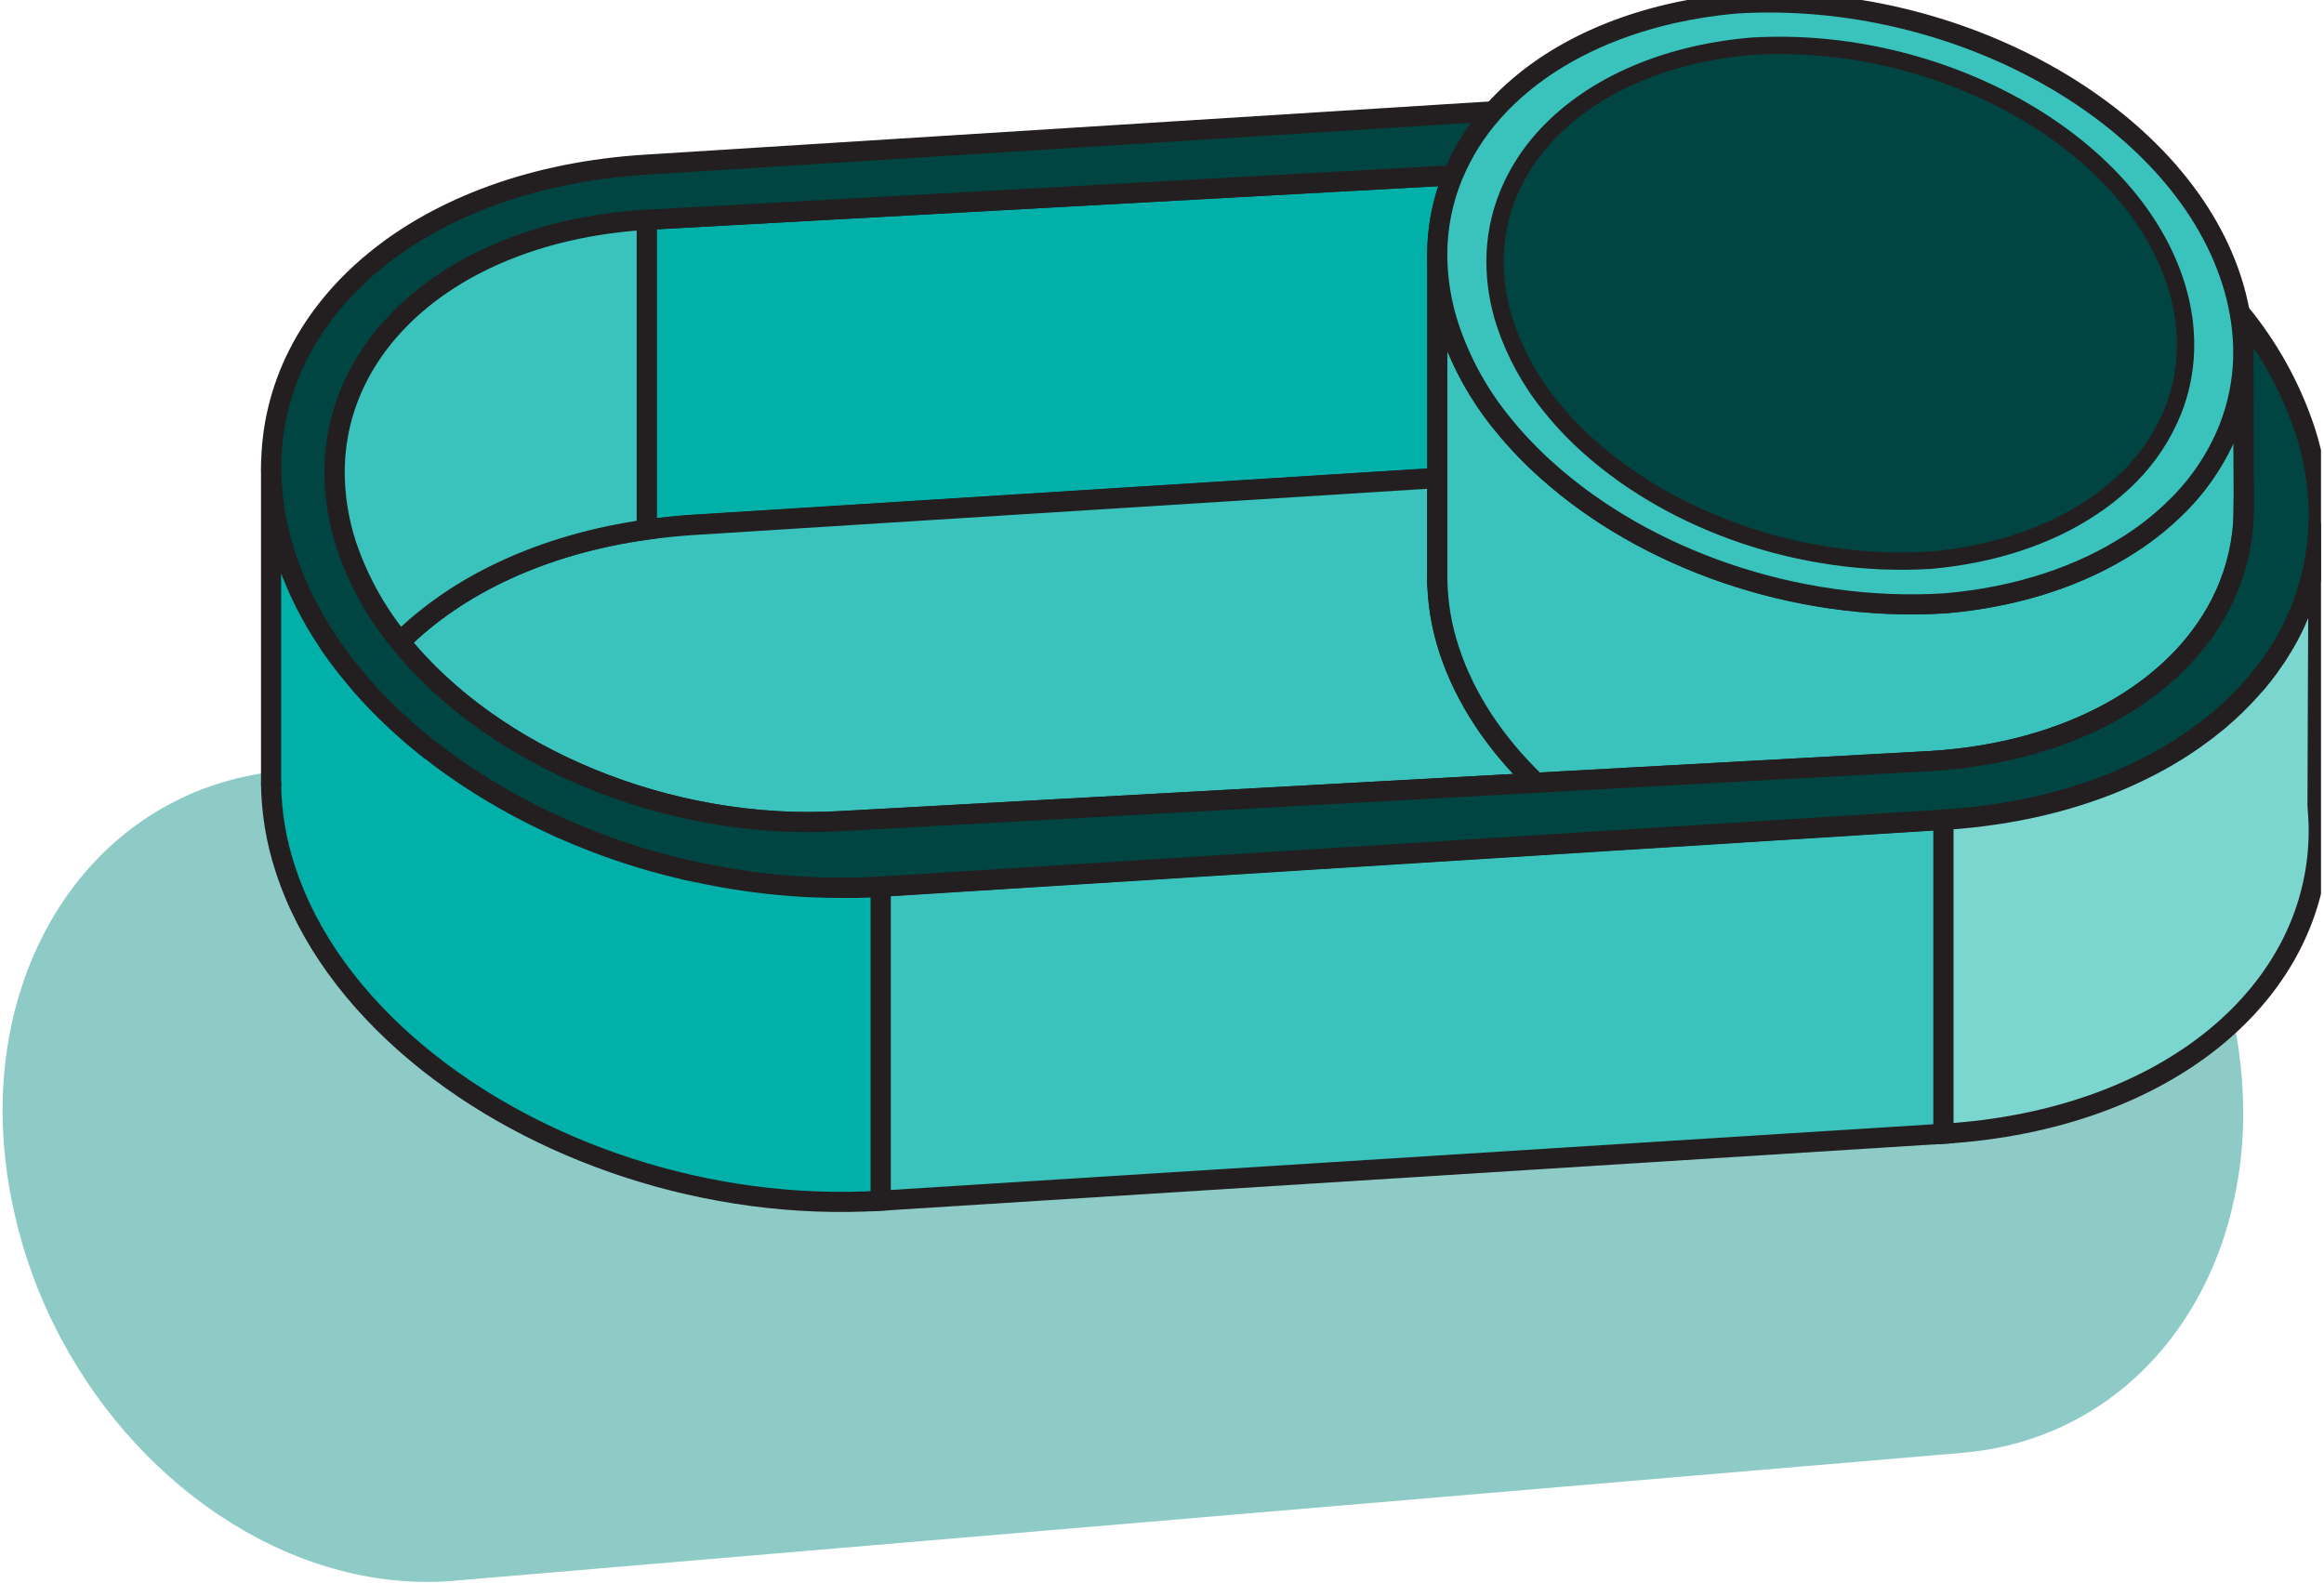
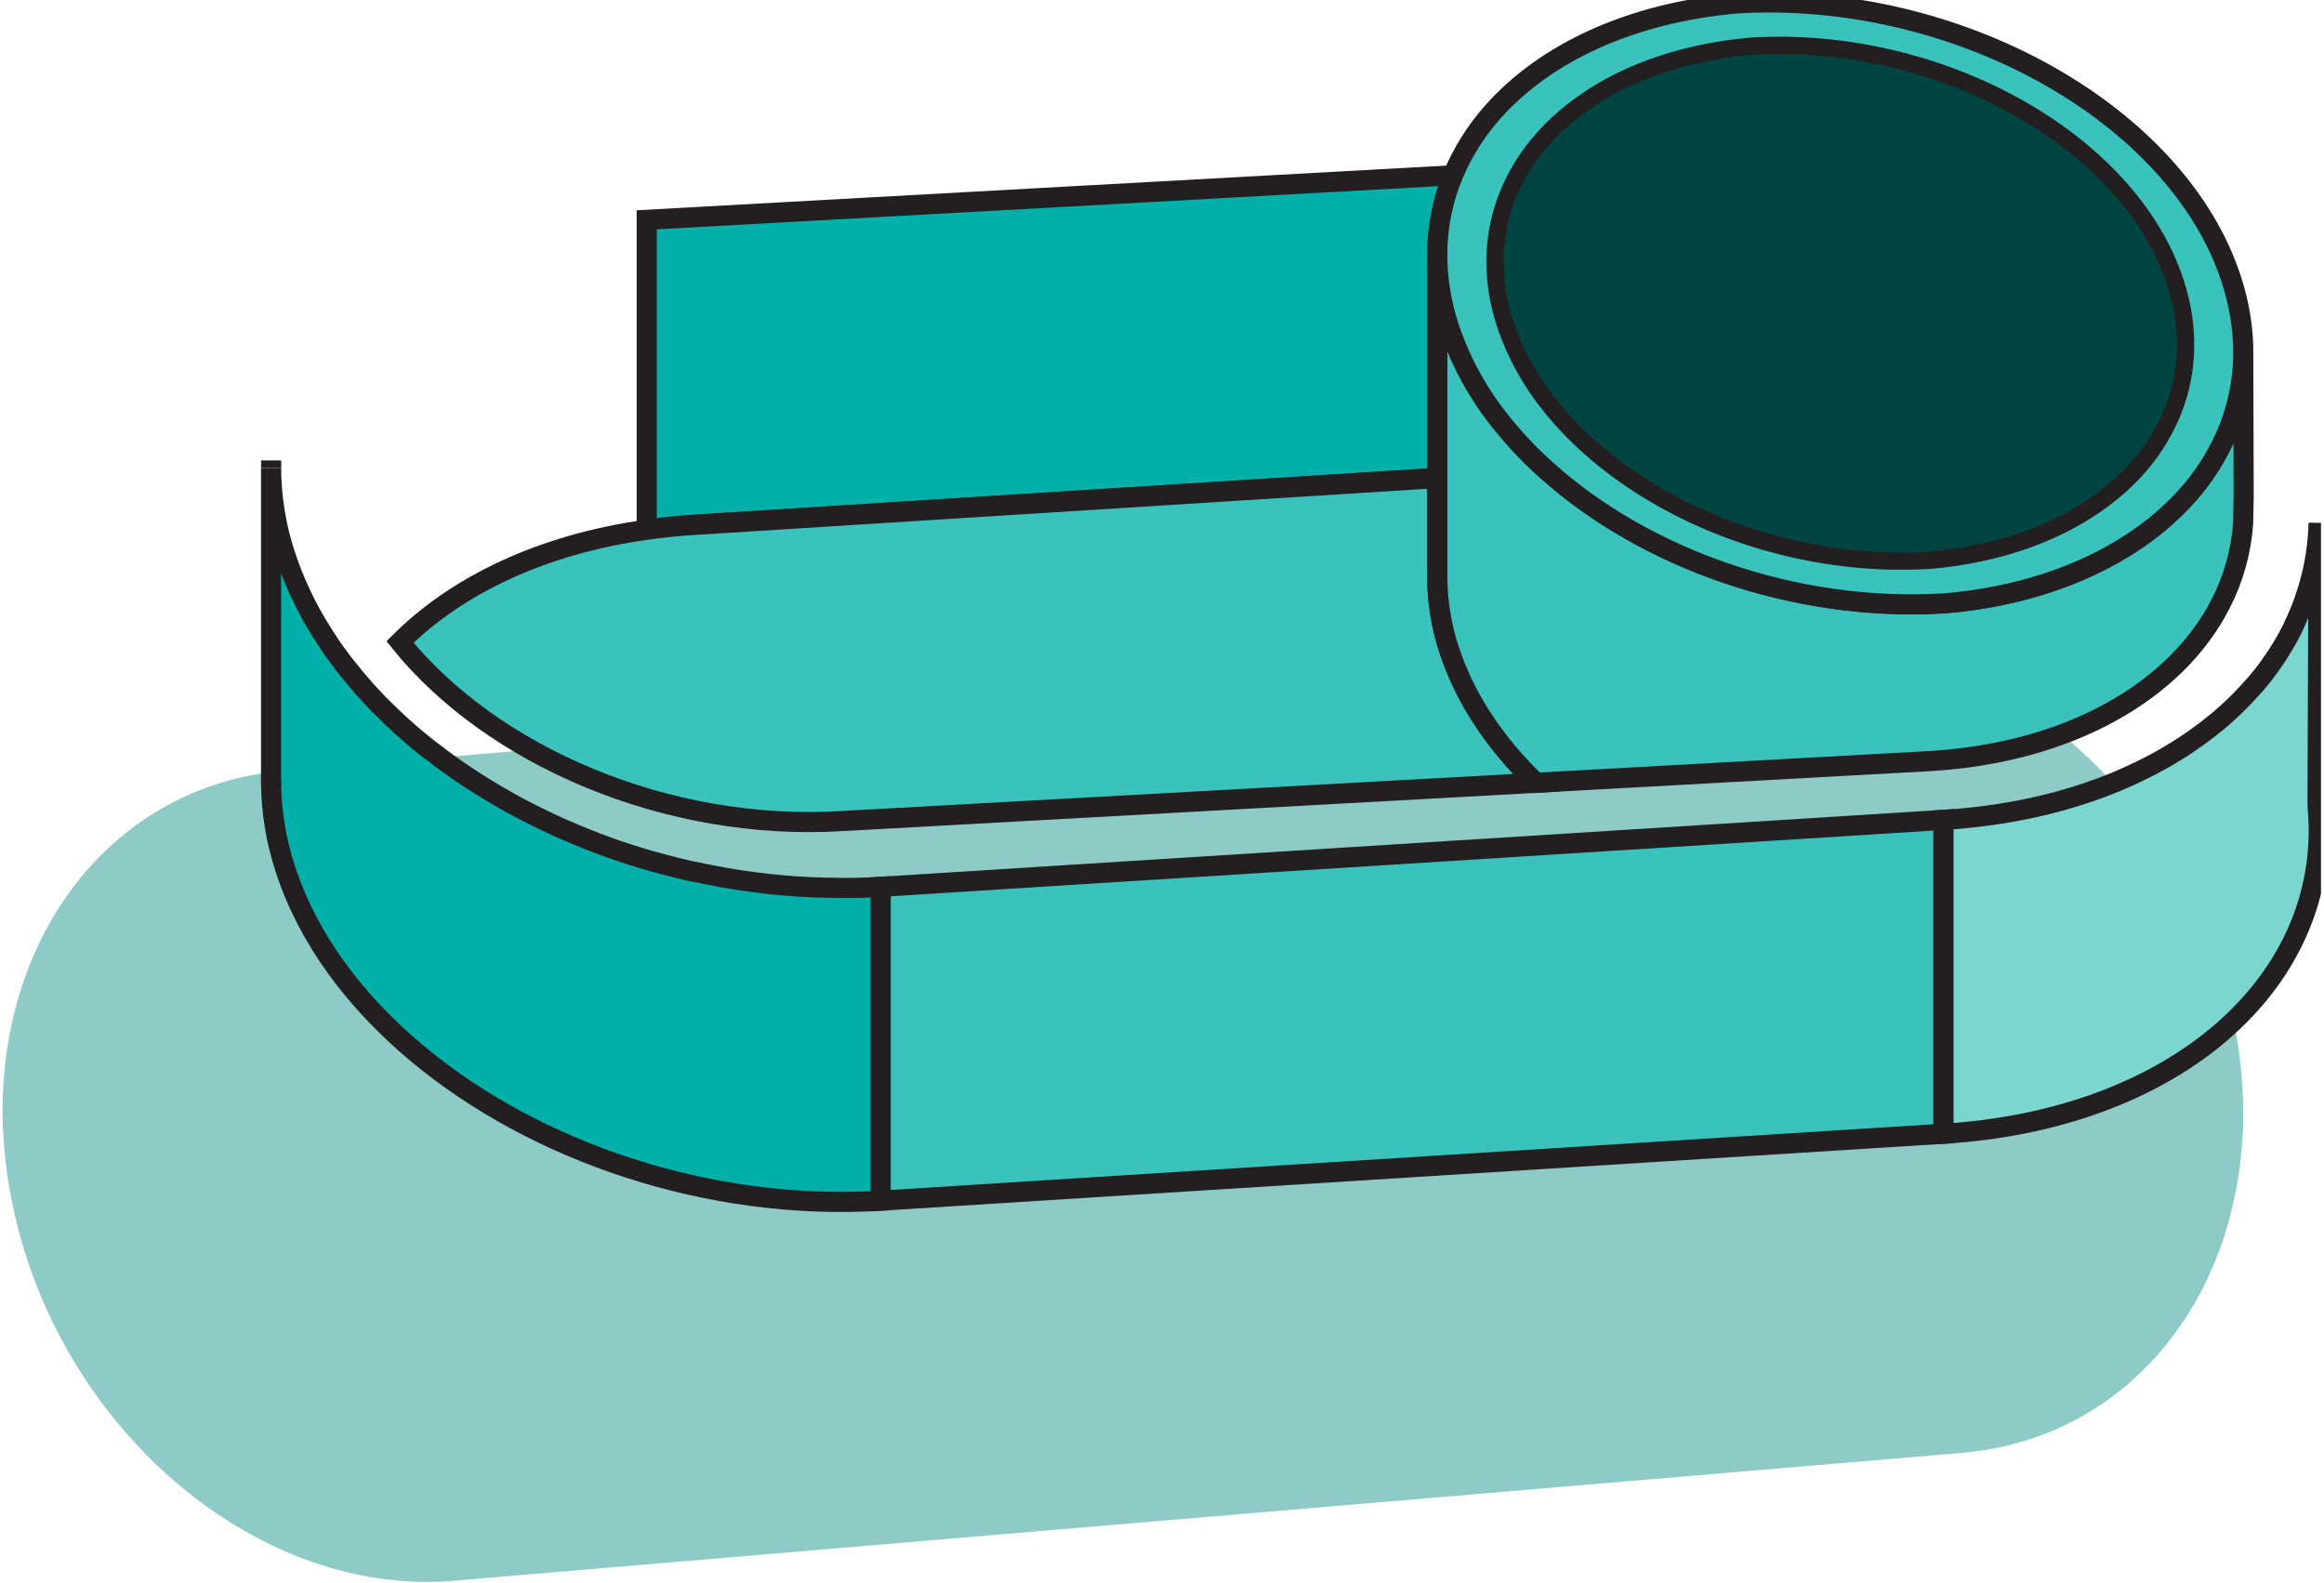
<svg xmlns="http://www.w3.org/2000/svg" width="511" height="348" viewBox="0 0 511 348" fill="none">
  <g clip-path="url(#clip0_5788_14333)">
    <path d="M493.229 244.688C493.275 254.33 491.735 263.914 488.671 273.056C479.928 298.64 459.246 316.939 431.814 319.446L100.355 347.557C66.124 350.716 31.627 328.399 13.521 294.534C8.667 285.486 5.11 275.8 2.952 265.761C1.396 258.704 0.595 251.5 0.564 244.273C0.564 204.614 25.233 172.91 61.96 169.505L393.39 141.463H393.489C436.708 137.515 480.323 174.035 490.901 223.249C492.43 230.294 493.21 237.48 493.229 244.688Z" fill="#8ECBC7" />
    <path d="M319.481 38.544C317.199 44.082 316.029 50.015 316.037 56.005V105.071L152.828 115.365C149.187 115.592 145.655 115.948 142.201 116.441V48.335L319.481 38.544Z" fill="#00B0A9" stroke="#231F20" stroke-width="4.425" stroke-miterlimit="10" />
    <path d="M337.735 172.13L185.085 180.55C146.789 182.899 108.207 166.317 87.949 141.167C100.53 128.631 119.259 119.679 142.171 116.491C145.625 115.997 149.157 115.642 152.799 115.415L316.007 105.12V126.993C316.032 132.404 316.911 137.777 318.612 142.914C322.125 153.604 328.805 163.543 337.735 172.13Z" fill="#39C3BC" stroke="#231F20" stroke-width="4.425" stroke-miterlimit="10" />
    <path d="M493.239 78.756L493.337 108.614L493.229 114.971C492.8 121.212 491.097 127.298 488.226 132.856C478.457 151.866 455.318 165.428 424.63 167.343L337.737 172.13C328.807 163.543 322.126 153.604 318.643 142.865C316.942 137.728 316.063 132.355 316.038 126.944V56.005C316.063 61.416 316.942 66.789 318.643 71.926C321.241 79.683 325.23 86.901 330.415 93.226C333.414 96.931 336.714 100.381 340.283 103.541C361.764 122.739 394.672 134.603 427.393 132.649H427.551C443.763 131.247 457.745 126.519 468.58 119.442C472.309 117.037 475.77 114.237 478.901 111.092C483.765 106.252 487.586 100.468 490.131 94.095C492.044 89.2 493.095 84.01 493.239 78.756Z" fill="#39C3BC" stroke="#231F20" stroke-width="4.425" stroke-miterlimit="10" />
    <path d="M427.333 180.283V249.297L193.631 264.024V195.01L354.165 184.893L427.333 180.283Z" fill="#39C3BC" stroke="#231F20" stroke-width="4.425" stroke-miterlimit="10" />
-     <path d="M506.767 94.44C503.629 85.089 498.806 76.392 492.538 68.777C492.966 71.194 493.216 73.638 493.288 76.091C493.288 76.525 493.288 76.95 493.288 77.384C493.288 77.818 493.288 78.302 493.288 78.756L493.387 108.614C493.456 109.69 493.387 110.746 493.387 111.802C493.387 112.858 493.387 113.924 493.278 114.971C492.849 121.212 491.147 127.298 488.276 132.856C478.507 151.866 455.367 165.428 424.679 167.343L337.786 172.13L185.086 180.55C146.791 182.899 108.209 166.317 87.951 141.167C82.734 134.825 78.721 127.583 76.11 119.797C74.441 114.652 73.588 109.276 73.584 103.866C73.584 74.403 101.134 50.852 142.252 48.326L319.492 38.544C321.641 33.387 324.643 28.628 328.373 24.469L142.143 36.205C92.727 39.225 59.621 67.514 59.621 102.909C59.649 109.412 60.698 115.87 62.729 122.048C64.669 127.941 67.32 133.576 70.623 138.827C71.275 139.815 71.936 140.881 72.597 141.897C73.538 143.266 74.524 144.618 75.557 145.954C75.863 146.368 76.189 146.783 76.544 147.188C77.59 148.52 78.695 149.833 79.83 151.136C80.195 151.55 80.57 151.955 80.935 152.36C81.734 153.248 82.563 154.117 83.402 154.975C86.669 158.316 90.143 161.447 93.802 164.352C94.246 164.708 94.68 165.053 95.124 165.339C95.569 165.626 96.18 166.159 96.713 166.563C97.246 166.968 97.779 167.363 98.331 167.758L99.979 168.932C101.045 169.682 102.13 170.423 103.245 171.143L104.607 172.032L105.702 172.722C106.067 172.959 106.433 173.186 106.808 173.404C107.39 173.769 107.972 174.124 108.574 174.47C109.176 174.815 109.561 175.042 110.005 175.309L110.893 175.822C111.879 176.404 112.955 176.967 114.001 177.539C115.234 178.191 116.468 178.832 117.731 179.454C118.994 180.076 120.444 180.787 121.836 181.428L123.434 182.159C124.589 182.662 125.743 183.146 126.918 183.649C127.46 183.876 128.013 184.103 128.565 184.31L130.154 184.942L130.963 185.258L131.772 185.564C132.759 185.959 133.854 186.334 134.92 186.709L135.828 187.025C137.597 187.63 139.377 188.203 141.166 188.742C141.995 188.999 142.824 189.236 143.653 189.473H143.712C144.58 189.719 145.449 189.956 146.327 190.183C147.205 190.41 148.073 190.647 148.952 190.854C149.83 191.062 150.708 191.289 151.586 191.486C151.892 191.555 152.208 191.634 152.573 191.693H152.721L154.3 192.029L155.869 192.345C156.234 192.424 156.589 192.493 156.954 192.552C158.553 192.868 160.161 193.154 161.789 193.401L163.388 193.648C164.75 193.855 166.131 194.033 167.503 194.191C168.174 194.279 168.845 194.349 169.476 194.428C170.108 194.506 170.946 194.576 171.677 194.635C172.407 194.694 173.147 194.763 173.887 194.822C175.091 194.921 176.314 195 177.538 195.049C177.923 195.049 178.327 195.099 178.732 195.109C179.827 195.109 180.932 195.197 182.037 195.207H183.024C186.567 195.207 190.119 195.207 193.661 194.951L354.196 184.833L427.363 180.224C428.271 180.165 429.169 180.106 430.067 180.027C430.62 180.027 431.182 179.938 431.735 179.879L433.837 179.671L436.057 179.405C436.649 179.336 437.231 179.257 437.813 179.168L439.787 178.882C440.349 178.793 440.902 178.704 441.454 178.595C444.326 178.122 447.118 177.539 449.832 176.878L451.361 176.483L452.555 176.177L453.986 175.772L454.627 175.585C455.328 175.388 456.009 175.18 456.69 174.963C457.371 174.746 457.943 174.568 458.565 174.361C458.999 174.223 459.423 174.075 459.847 173.917C462.442 173.028 464.949 172.041 467.366 170.956L468.649 170.373L469.922 169.781C470.091 169.712 470.256 169.633 470.415 169.544C471.017 169.258 471.609 168.972 472.192 168.666L472.675 168.419C473.07 168.222 473.455 168.014 473.839 167.807L475.004 167.175L476.731 166.188C477.431 165.784 478.122 165.369 478.803 164.935C479.671 164.402 480.52 163.839 481.358 163.267C481.773 162.99 482.187 162.714 482.592 162.418C482.749 162.318 482.901 162.209 483.046 162.092C483.598 161.707 484.131 161.312 484.664 160.908C485.197 160.503 485.651 160.187 486.085 159.802C486.519 159.417 486.736 159.289 487.072 159.022C487.129 158.986 487.182 158.943 487.23 158.894C487.713 158.499 488.216 158.095 488.66 157.69C489.104 157.285 489.647 156.811 490.141 156.367C491.127 155.479 492.045 154.571 492.943 153.643C493.367 153.209 493.782 152.774 494.186 152.33C494.591 151.886 494.897 151.56 495.242 151.166C495.587 150.771 495.874 150.445 496.229 150.08C497.176 148.954 498.074 147.81 498.923 146.645C499.436 145.934 499.909 145.223 500.413 144.493C500.669 144.108 500.916 143.723 501.163 143.328C501.409 142.934 501.656 142.549 501.893 142.154C502.13 141.759 502.366 141.364 502.593 140.959C502.712 140.762 502.82 140.565 502.929 140.367L503.235 139.815C503.481 139.37 503.708 138.926 503.925 138.492C503.975 138.413 504.004 138.334 504.044 138.255C504.251 137.85 504.448 137.446 504.636 137.031V136.952L504.981 136.222C505.031 136.093 505.08 135.975 505.139 135.856C505.327 135.442 505.504 135.017 505.682 134.593C505.859 134.169 506.096 133.606 506.294 133.043C506.491 132.481 506.619 132.185 506.767 131.75C507.103 130.763 507.419 129.776 507.695 128.848C507.813 128.463 507.912 128.079 508.011 127.694C508.198 127.032 508.356 126.371 508.504 125.72C508.603 125.295 508.691 124.861 508.78 124.436C509.413 121.302 509.773 118.118 509.856 114.921V113.135C509.789 106.782 508.747 100.477 506.767 94.44Z" fill="#004542" stroke="#231F20" stroke-width="4.425" stroke-miterlimit="10" />
-     <path d="M142.203 48.326V116.432C119.29 119.669 100.562 128.622 87.981 141.108C82.764 134.766 78.751 127.524 76.14 119.738C74.466 114.613 73.604 109.258 73.584 103.866C73.584 74.403 101.085 50.852 142.203 48.326Z" fill="#39C3BC" stroke="#231F20" stroke-width="4.425" stroke-miterlimit="10" />
    <path d="M193.632 195.02V264.034C155.76 266.353 117.652 253.265 91.799 231.708C78.014 220.229 67.663 206.322 62.73 191.062C60.691 184.886 59.635 178.427 59.602 171.923V102.909C59.636 109.413 60.692 115.871 62.73 122.048C64.669 127.941 67.32 133.576 70.624 138.828C71.275 139.815 71.936 140.881 72.597 141.897C73.538 143.266 74.525 144.618 75.557 145.954C75.863 146.369 76.189 146.783 76.544 147.188C77.59 148.52 78.695 149.833 79.83 151.136C80.195 151.551 80.57 151.955 80.935 152.36C81.734 153.248 82.563 154.117 83.402 154.976C86.669 158.316 90.143 161.447 93.802 164.353C94.246 164.708 94.681 165.053 95.125 165.34C95.569 165.626 96.18 166.159 96.713 166.564C97.246 166.968 97.779 167.363 98.332 167.758L99.979 168.932C101.045 169.683 102.131 170.423 103.246 171.143C103.69 171.449 104.153 171.745 104.607 172.032L105.703 172.723C106.068 172.96 106.433 173.187 106.808 173.404C107.39 173.769 107.972 174.124 108.574 174.47C109.176 174.815 109.561 175.042 110.005 175.309L110.893 175.822C111.88 176.404 112.955 176.967 114.001 177.539C115.235 178.191 116.468 178.832 117.731 179.454C118.994 180.076 120.445 180.787 121.836 181.428L123.434 182.159C124.589 182.662 125.743 183.146 126.918 183.649C127.46 183.876 128.013 184.103 128.566 184.31C129.118 184.518 129.621 184.745 130.154 184.942L130.963 185.258L131.772 185.564C132.759 185.959 133.855 186.334 134.92 186.709L135.828 187.025C137.598 187.63 139.377 188.203 141.166 188.742C141.995 188.999 142.824 189.236 143.653 189.473H143.712C144.581 189.72 145.449 189.956 146.327 190.183C147.205 190.41 148.074 190.647 148.952 190.855C149.83 191.062 150.708 191.289 151.586 191.486C151.892 191.555 152.208 191.634 152.573 191.694H152.721L154.3 192.029L155.869 192.345C156.234 192.424 156.589 192.493 156.954 192.552C158.553 192.868 160.161 193.154 161.789 193.401L163.388 193.648C164.75 193.855 166.131 194.033 167.503 194.191C168.174 194.28 168.845 194.349 169.476 194.428C170.108 194.507 170.946 194.576 171.677 194.635C172.407 194.694 173.147 194.763 173.887 194.823C175.091 194.921 176.314 195 177.538 195.05C177.923 195.05 178.327 195.099 178.732 195.109C179.827 195.109 180.932 195.198 182.038 195.207H183.024C186.537 195.326 190.089 195.237 193.632 195.02Z" fill="#00B0A9" stroke="#231F20" stroke-width="4.425" stroke-miterlimit="10" />
    <path d="M59.621 172.959V171.923" stroke="#231F20" stroke-width="4.425" stroke-miterlimit="10" />
    <path d="M59.621 102.899V101.25" stroke="#231F20" stroke-width="4.425" stroke-miterlimit="10" />
    <path d="M509.845 182.603C509.845 217.988 476.74 246.287 427.333 249.307V180.293C428.241 180.234 429.139 180.175 430.037 180.096C430.589 180.096 431.152 180.007 431.704 179.947L433.806 179.74L436.026 179.474C436.618 179.405 437.201 179.326 437.783 179.237L439.756 178.951C440.319 178.862 440.871 178.773 441.424 178.664C444.295 178.191 447.088 177.608 449.801 176.947L451.331 176.552L452.525 176.246L453.956 175.841L454.597 175.654C455.298 175.456 455.978 175.249 456.659 175.032C457.34 174.815 457.912 174.637 458.534 174.43C458.968 174.292 459.393 174.144 459.817 173.986C462.412 173.097 464.918 172.11 467.336 171.025L468.619 170.442L469.892 169.85C470.061 169.781 470.225 169.702 470.385 169.613C470.987 169.327 471.579 169.041 472.161 168.735L472.645 168.488C473.039 168.291 473.424 168.083 473.809 167.876L474.973 167.244L476.7 166.257C477.401 165.853 478.091 165.438 478.772 165.004C479.641 164.471 480.489 163.908 481.328 163.336C481.742 163.059 482.157 162.783 482.561 162.487C482.719 162.387 482.871 162.278 483.015 162.161C483.568 161.776 484.101 161.381 484.634 160.976C485.166 160.572 485.62 160.256 486.055 159.871C486.489 159.486 486.706 159.368 487.041 159.091C487.099 159.055 487.152 159.012 487.199 158.963C487.683 158.578 488.186 158.173 488.63 157.759C489.074 157.344 489.617 156.89 490.11 156.436C491.097 155.548 492.015 154.64 492.912 153.712C493.347 153.278 493.761 152.843 494.156 152.399C494.55 151.955 494.866 151.629 495.212 151.234C495.557 150.84 495.843 150.514 496.198 150.149C497.146 149.023 498.044 147.878 498.892 146.714C499.405 146.003 499.879 145.292 500.382 144.562C500.639 144.177 500.905 143.792 501.132 143.397C501.359 143.002 501.635 142.618 501.862 142.223C502.089 141.828 502.346 141.433 502.563 141.028C502.681 140.831 502.79 140.634 502.898 140.436L503.204 139.883C503.451 139.439 503.678 138.995 503.895 138.561C503.944 138.482 503.974 138.403 504.013 138.324C504.221 137.919 504.418 137.515 504.605 137.1V137.021L504.951 136.291C505 136.162 505.05 136.044 505.109 135.925C505.296 135.511 505.474 135.086 505.651 134.662C505.829 134.238 506.066 133.675 506.263 133.112C506.461 132.55 506.589 132.254 506.737 131.819C507.072 130.832 507.388 129.845 507.664 128.917C507.783 128.532 507.881 128.148 507.98 127.763C508.168 127.101 508.325 126.44 508.474 125.788C508.572 125.364 508.661 124.93 508.75 124.505C509.383 121.371 509.743 118.187 509.825 114.99L509.648 157.078L509.579 177.046V177.134C509.727 178.97 509.845 180.796 509.845 182.603Z" fill="#7BD6D0" stroke="#231F20" stroke-width="4.425" stroke-miterlimit="10" />
    <path d="M142.201 117.31V116.432" stroke="#231F20" stroke-width="4.425" stroke-miterlimit="10" />
-     <path d="M142.201 48.316V48.296" stroke="#231F20" stroke-width="4.425" stroke-miterlimit="10" />
    <path d="M493.238 76.121V78.805C493.087 84.057 492.029 89.243 490.11 94.134C487.566 100.507 483.744 106.291 478.881 111.131C475.749 114.276 472.289 117.076 468.559 119.481C457.705 126.558 443.743 131.326 427.53 132.688H427.372C394.652 134.662 361.744 122.818 340.262 103.58C336.694 100.42 333.393 96.97 330.395 93.266C325.209 86.94 321.22 79.722 318.623 71.965C316.922 66.828 316.043 61.455 316.018 56.044C316.01 50.054 317.18 44.121 319.461 38.583C321.611 33.426 324.613 28.668 328.342 24.508C339.769 11.677 358.527 2.793 381.913 0.75C430.165 -2.142 478.822 25.021 490.633 61.473C491.415 63.868 492.028 66.316 492.468 68.797C492.903 71.216 493.16 73.664 493.238 76.121Z" fill="#39C3BC" stroke="#231F20" stroke-width="4.425" stroke-miterlimit="10" />
    <path d="M480.549 74.719V77.019C480.423 81.52 479.518 85.965 477.875 90.157C475.703 95.621 472.44 100.586 468.284 104.745C465.584 107.437 462.607 109.836 459.403 111.901C450.118 117.962 438.139 122.008 424.255 123.213H424.117C396.083 124.881 367.872 114.724 349.479 98.27C346.425 95.566 343.603 92.611 341.042 89.436C336.598 84.016 333.178 77.832 330.948 71.186C329.493 66.781 328.741 62.174 328.718 57.535C328.715 52.404 329.721 47.324 331.678 42.581C333.519 38.162 336.091 34.084 339.286 30.52C349.084 19.494 365.149 11.874 385.19 10.157C426.534 7.679 468.225 30.954 478.349 62.194C479.014 64.245 479.538 66.339 479.918 68.461C480.281 70.529 480.492 72.621 480.549 74.719Z" fill="#004542" stroke="#231F20" stroke-width="3.805" stroke-miterlimit="10" />
    <path d="M316.038 128.996V126.943" stroke="#231F20" stroke-width="4.425" stroke-miterlimit="10" />
    <path d="M316.038 56.005V55.127" stroke="#231F20" stroke-width="4.425" stroke-miterlimit="10" />
  </g>
  <defs>
    <clipPath id="clip0_5788_14333">
      <rect width="509.884" height="347.962" fill="white" transform="translate(0.455)" />
    </clipPath>
  </defs>
</svg>